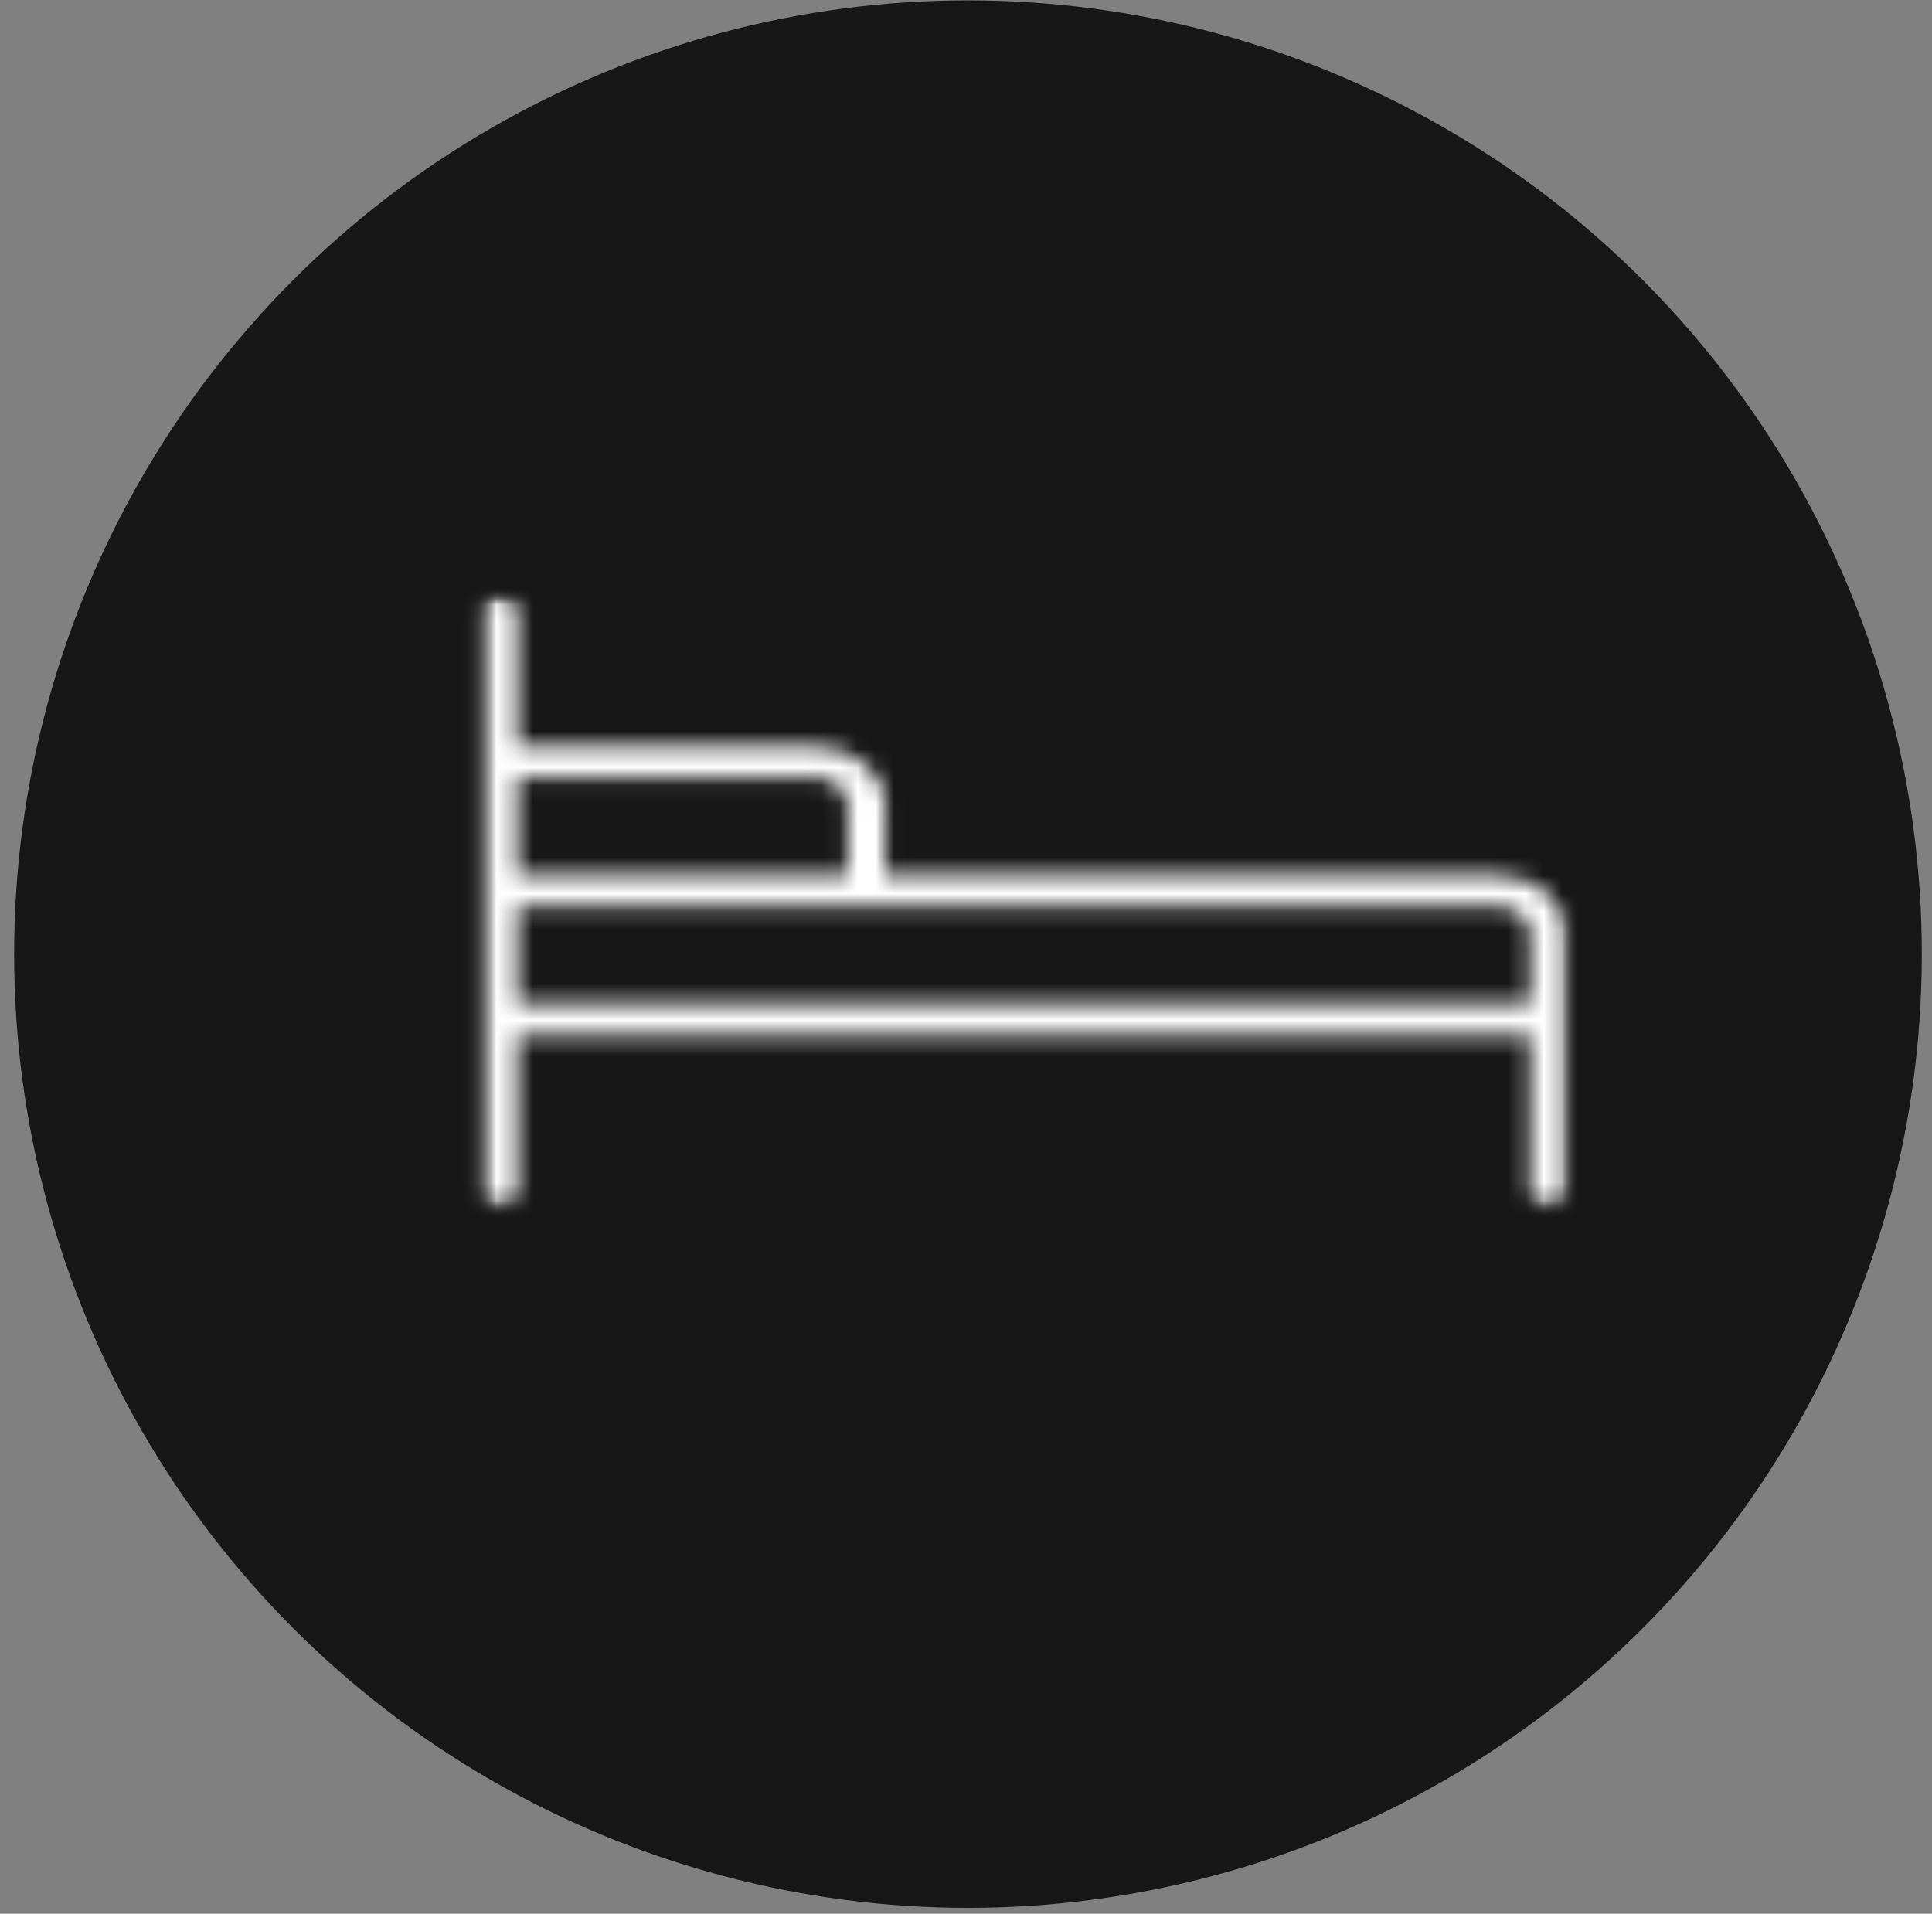
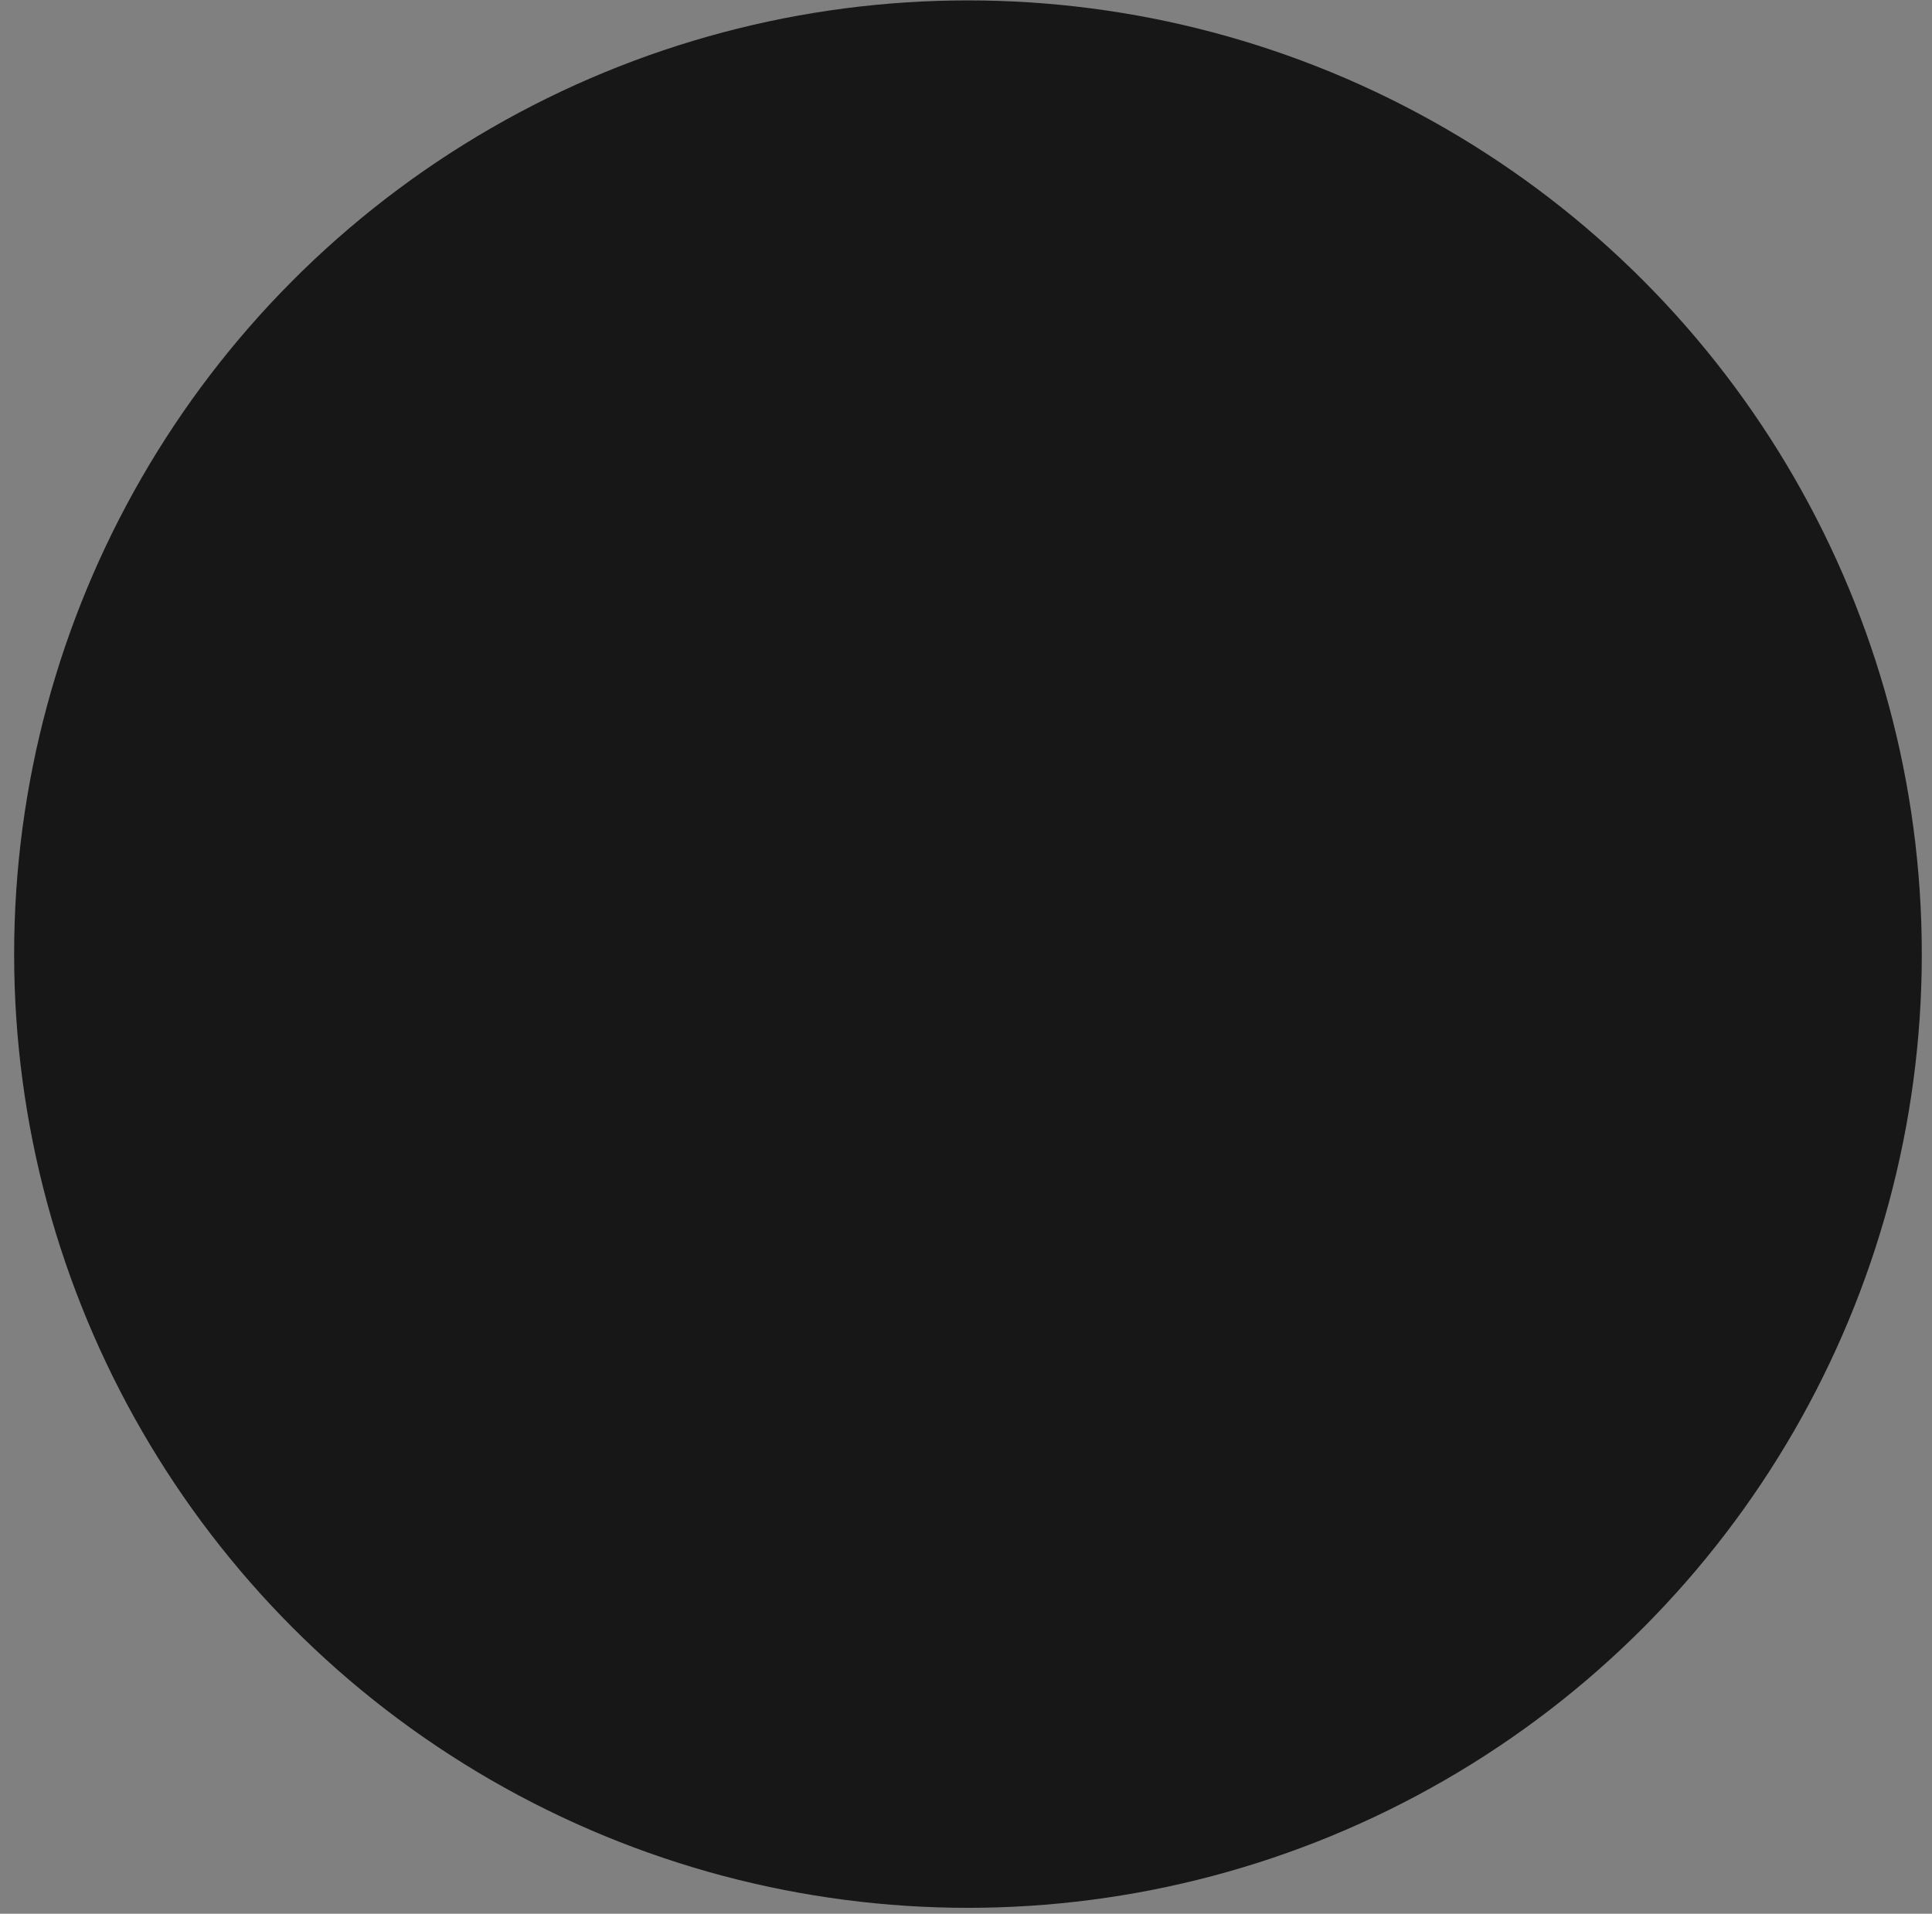
<svg xmlns="http://www.w3.org/2000/svg" width="107" height="106" viewBox="0 0 107 106" fill="none">
  <rect x="0" y="0" width="107" height="106" fill="#808080" stroke="none" />
  <circle cx="53.609" cy="52.848" r="52.826" fill="#171717" />
  <mask id="mask0_425_25" style="mask-type:luminance" maskUnits="userSpaceOnUse" x="26" y="33" width="61" height="34">
-     <path d="M85.796 66.862C85.215 66.862 84.748 66.477 84.748 66.011V57.332H28.659V66.011C28.659 66.477 28.192 66.862 27.612 66.862C27.032 66.862 26.565 66.477 26.565 66.011V33.852C26.565 33.385 27.032 33 27.612 33C28.192 33 28.659 33.385 28.659 33.852V41.34H45.073C47.252 41.34 49.021 42.787 49.021 44.571V48.479H82.881C85.06 48.479 86.828 49.925 86.828 51.71V65.999C86.828 66.466 86.362 66.851 85.781 66.851L85.796 66.862ZM84.748 55.629V51.722C84.748 50.882 83.914 50.194 82.881 50.194H28.659V55.629H84.748ZM46.941 48.479V44.571C46.941 43.731 46.106 43.043 45.073 43.043H28.659V48.479H46.941Z" fill="white" />
-   </mask>
+     </mask>
  <g mask="url(#mask0_425_25)">
    <mask id="mask1_425_25" style="mask-type:luminance" maskUnits="userSpaceOnUse" x="26" y="33" width="61" height="34">
      <path d="M86.843 33H26.579V66.874H86.843V33Z" fill="white" />
    </mask>
    <g mask="url(#mask1_425_25)">
-       <path d="M89.573 30.737H23.834V69.125H89.573V30.737Z" fill="white" />
-     </g>
+       </g>
  </g>
</svg>